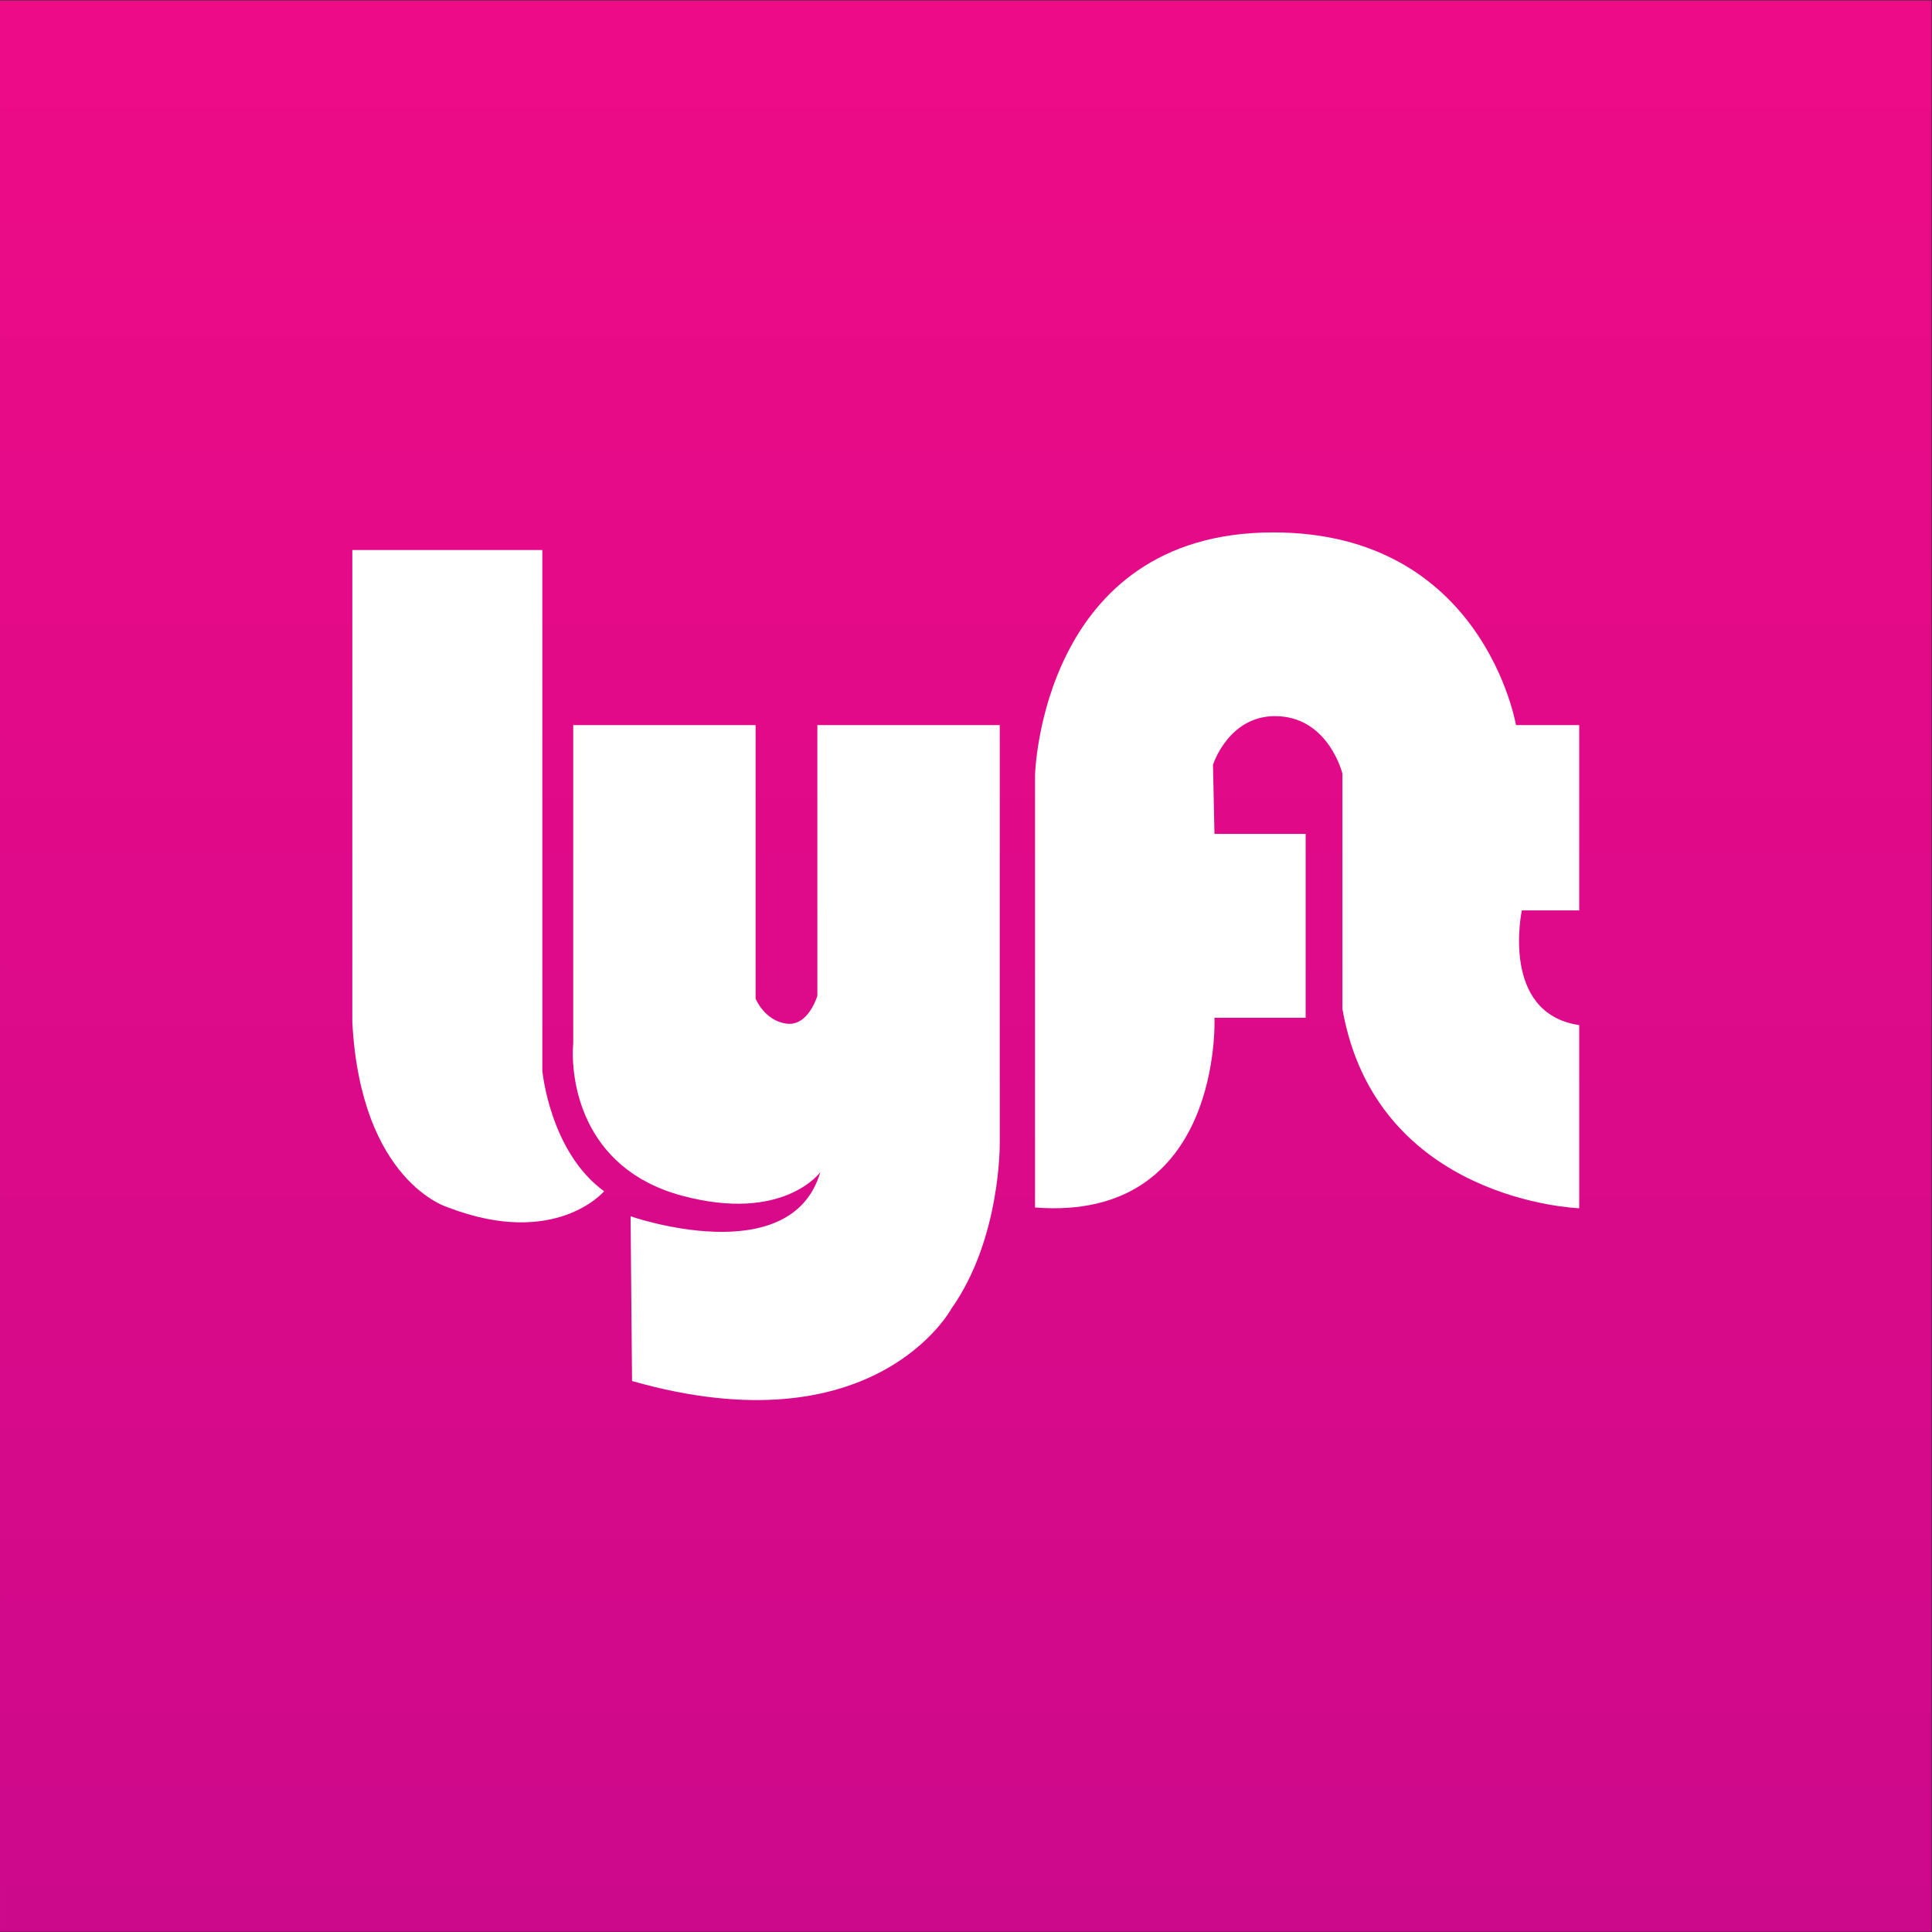
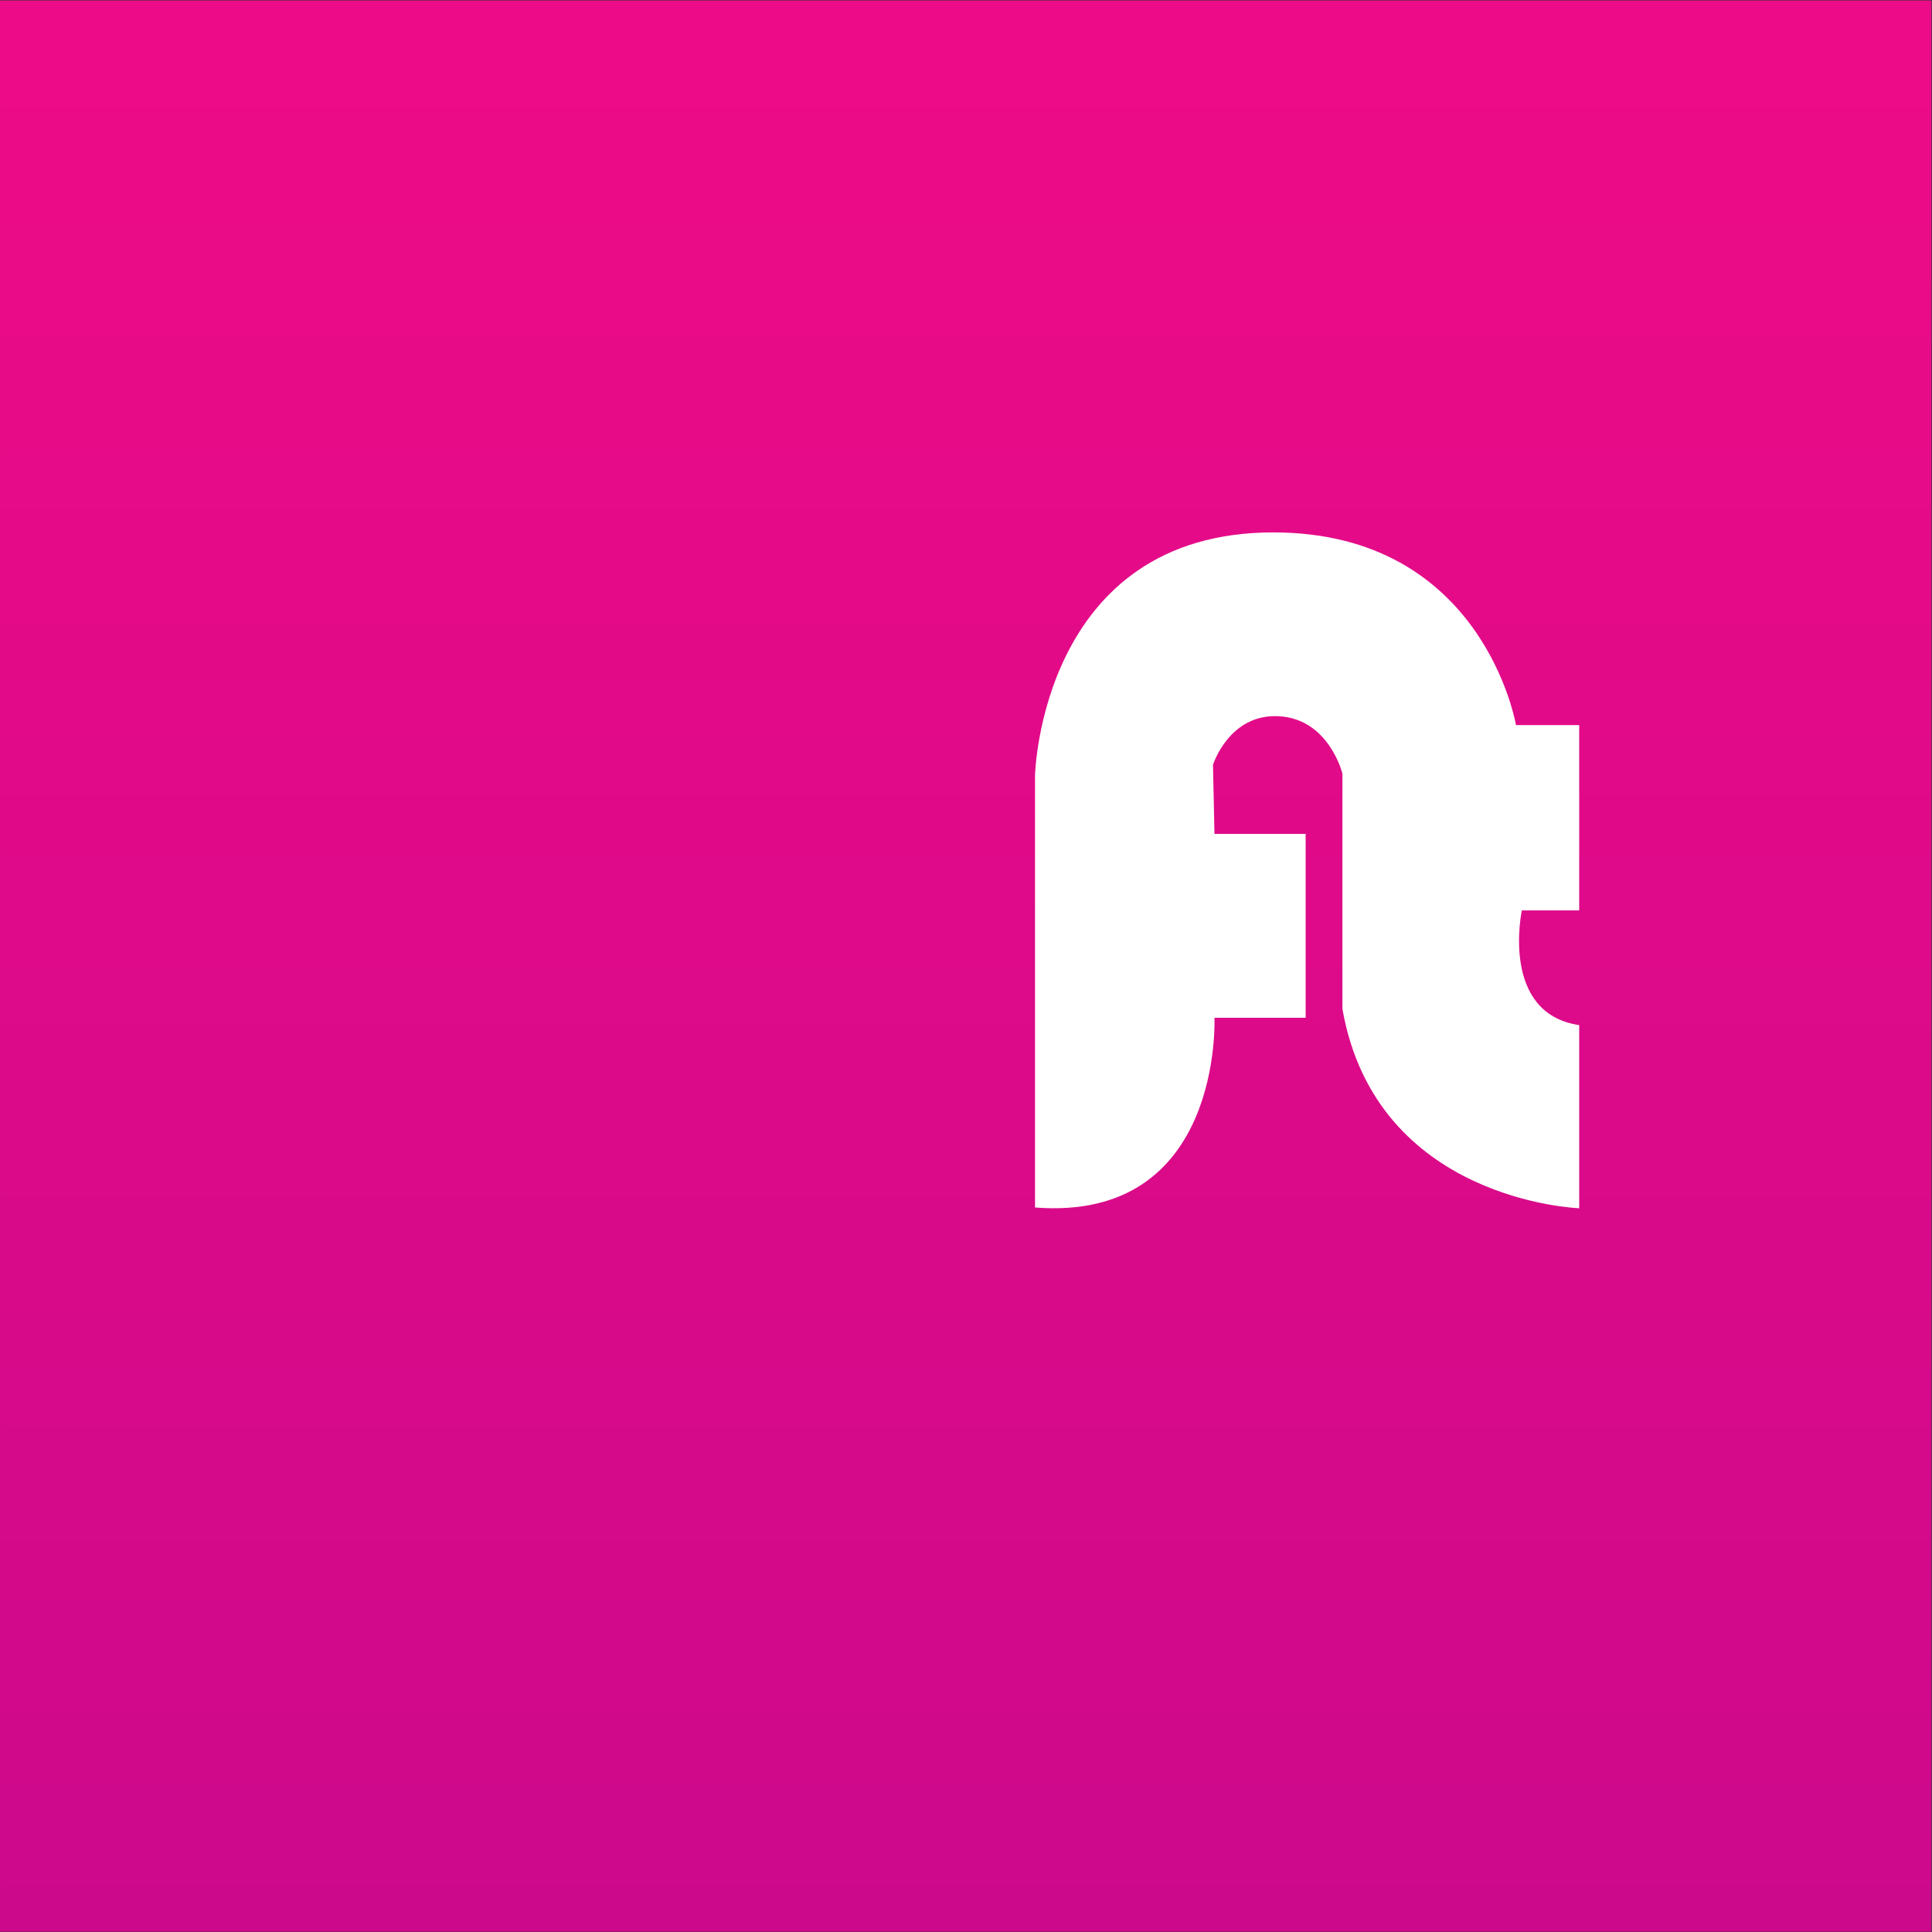
<svg xmlns="http://www.w3.org/2000/svg" viewBox="0 0 240 240" height="240" width="240" xml:space="preserve" id="svg2" version="1.1">
  <rect x="0" y="0" width="240" height="240" fill="#333333" stroke="none" />
  <defs id="defs6">
    <clipPath id="clipPath28" clipPathUnits="userSpaceOnUse">
      <path id="path26" d="M 179.999,180 V -8.6771186e-4 H 8.3705828e-4 V 180 Z" />
    </clipPath>
    <linearGradient id="linearGradient34" spreadMethod="pad" gradientTransform="matrix(0,-185.07,-185.07,0,90,174.205)" gradientUnits="userSpaceOnUse" y2="0" x2="1" y1="0" x1="0">
      <stop id="stop30" offset="0" style="stop-opacity:1;stop-color:#ed0b87" />
      <stop id="stop32" offset="1" style="stop-opacity:1;stop-color:#cb098b" />
    </linearGradient>
    <clipPath id="clipPath44" clipPathUnits="userSpaceOnUse">
      <path id="path42" d="M 0,0 H 180 V 180 H 0 Z" />
    </clipPath>
  </defs>
  <g transform="matrix(1.333,0,0,-1.333,0,240)" id="g10">
    <g id="g12">
      <g id="g14">
        <g id="g20">
          <g id="g22">
            <g clip-path="url(#clipPath28)" id="g24">
              <path id="path36" style="fill:url(#linearGradient34);stroke:none" d="M 0,0.031 H 180 V 180 H 0 Z" />
            </g>
          </g>
        </g>
      </g>
    </g>
    <g id="g38">
      <g clip-path="url(#clipPath44)" id="g40">
        <g transform="translate(32.833,128.785)" id="g46">
-           <path id="path48" style="fill:#ffffff;fill-opacity:1;fill-rule:nonzero;stroke:none" d="m 0,0 h 17.708 v -48.52 c 0,0 0.685,-7.538 5.756,-11.238 0,0 -4.523,-5.346 -14.528,-1.509 0,0 -8.141,2.33 -8.936,17.27 L 0,0" />
-         </g>
+           </g>
        <g transform="translate(53.419,112.475)" id="g50">
-           <path id="path52" style="fill:#ffffff;fill-opacity:1;fill-rule:nonzero;stroke:none" d="m 0,0 h 16.996 v -25.494 c 0,0 0.821,-2.055 2.878,-2.33 2.056,-0.273 2.878,2.605 2.878,2.605 V 0 h 16.996 v -38.925 c 0,0 0.136,-8.909 -4.523,-15.489 0,0 -7.128,-13.157 -29.743,-6.715 l -0.137,15.351 c 0,0 14.94,-5.209 17.681,4.111 0,0 -3.426,-4.728 -12.883,-2.193 C 0.686,-41.324 -0.274,-32.894 0,-29.606 V 0" />
-         </g>
+           </g>
        <g transform="translate(113.177,102.332)" id="g54">
          <path id="path56" style="fill:#ffffff;fill-opacity:1;fill-rule:nonzero;stroke:none" d="M 0,0 H 8.498 V -17.133 H 0 c 0,0 0.822,-19.051 -16.722,-17.681 V 5.482 c 0,0 0.549,22.615 22.203,22.615 19.601,0 22.617,-17.954 22.617,-17.954 h 5.893 v -17.27 h -5.345 c 0,0 -2.057,-9.594 5.345,-10.691 v -17.066 c 0,0 -18.915,0.619 -22.067,18.573 v 21.93 c 0,0 -1.234,5.071 -5.894,5.345 C 1.371,11.239 -0.137,6.441 -0.137,6.441 L 0,0" />
        </g>
      </g>
    </g>
  </g>
</svg>